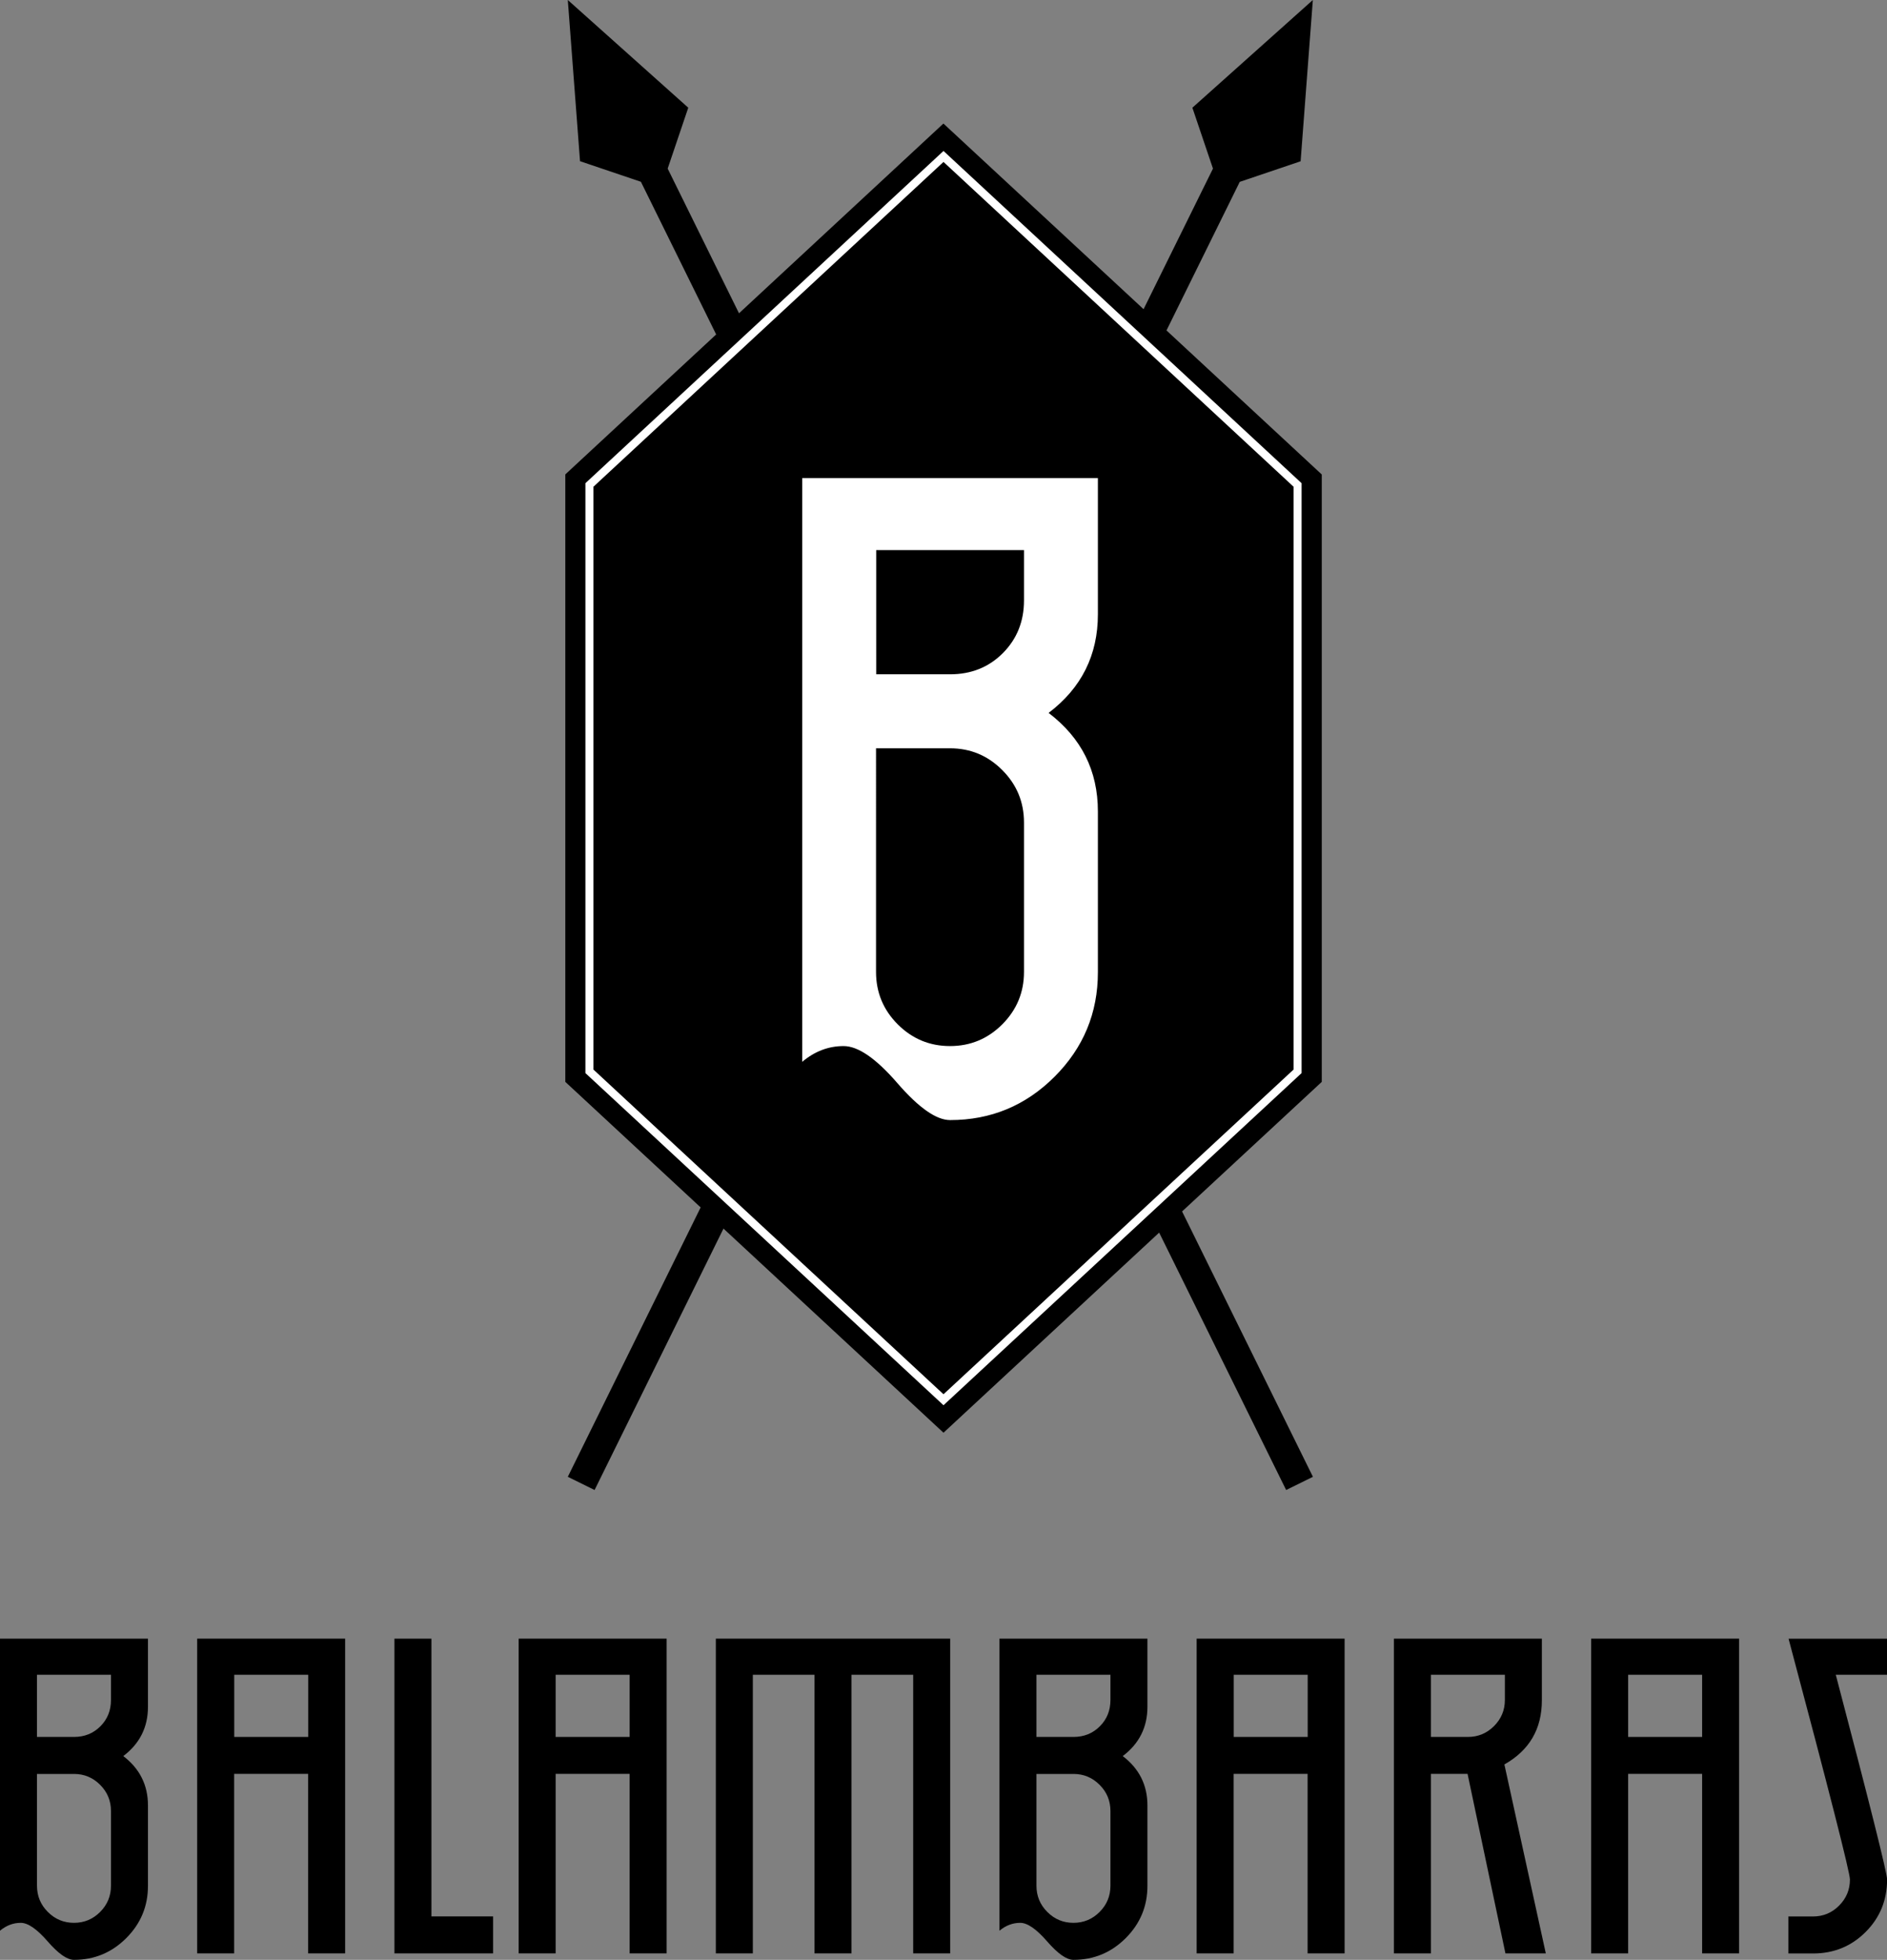
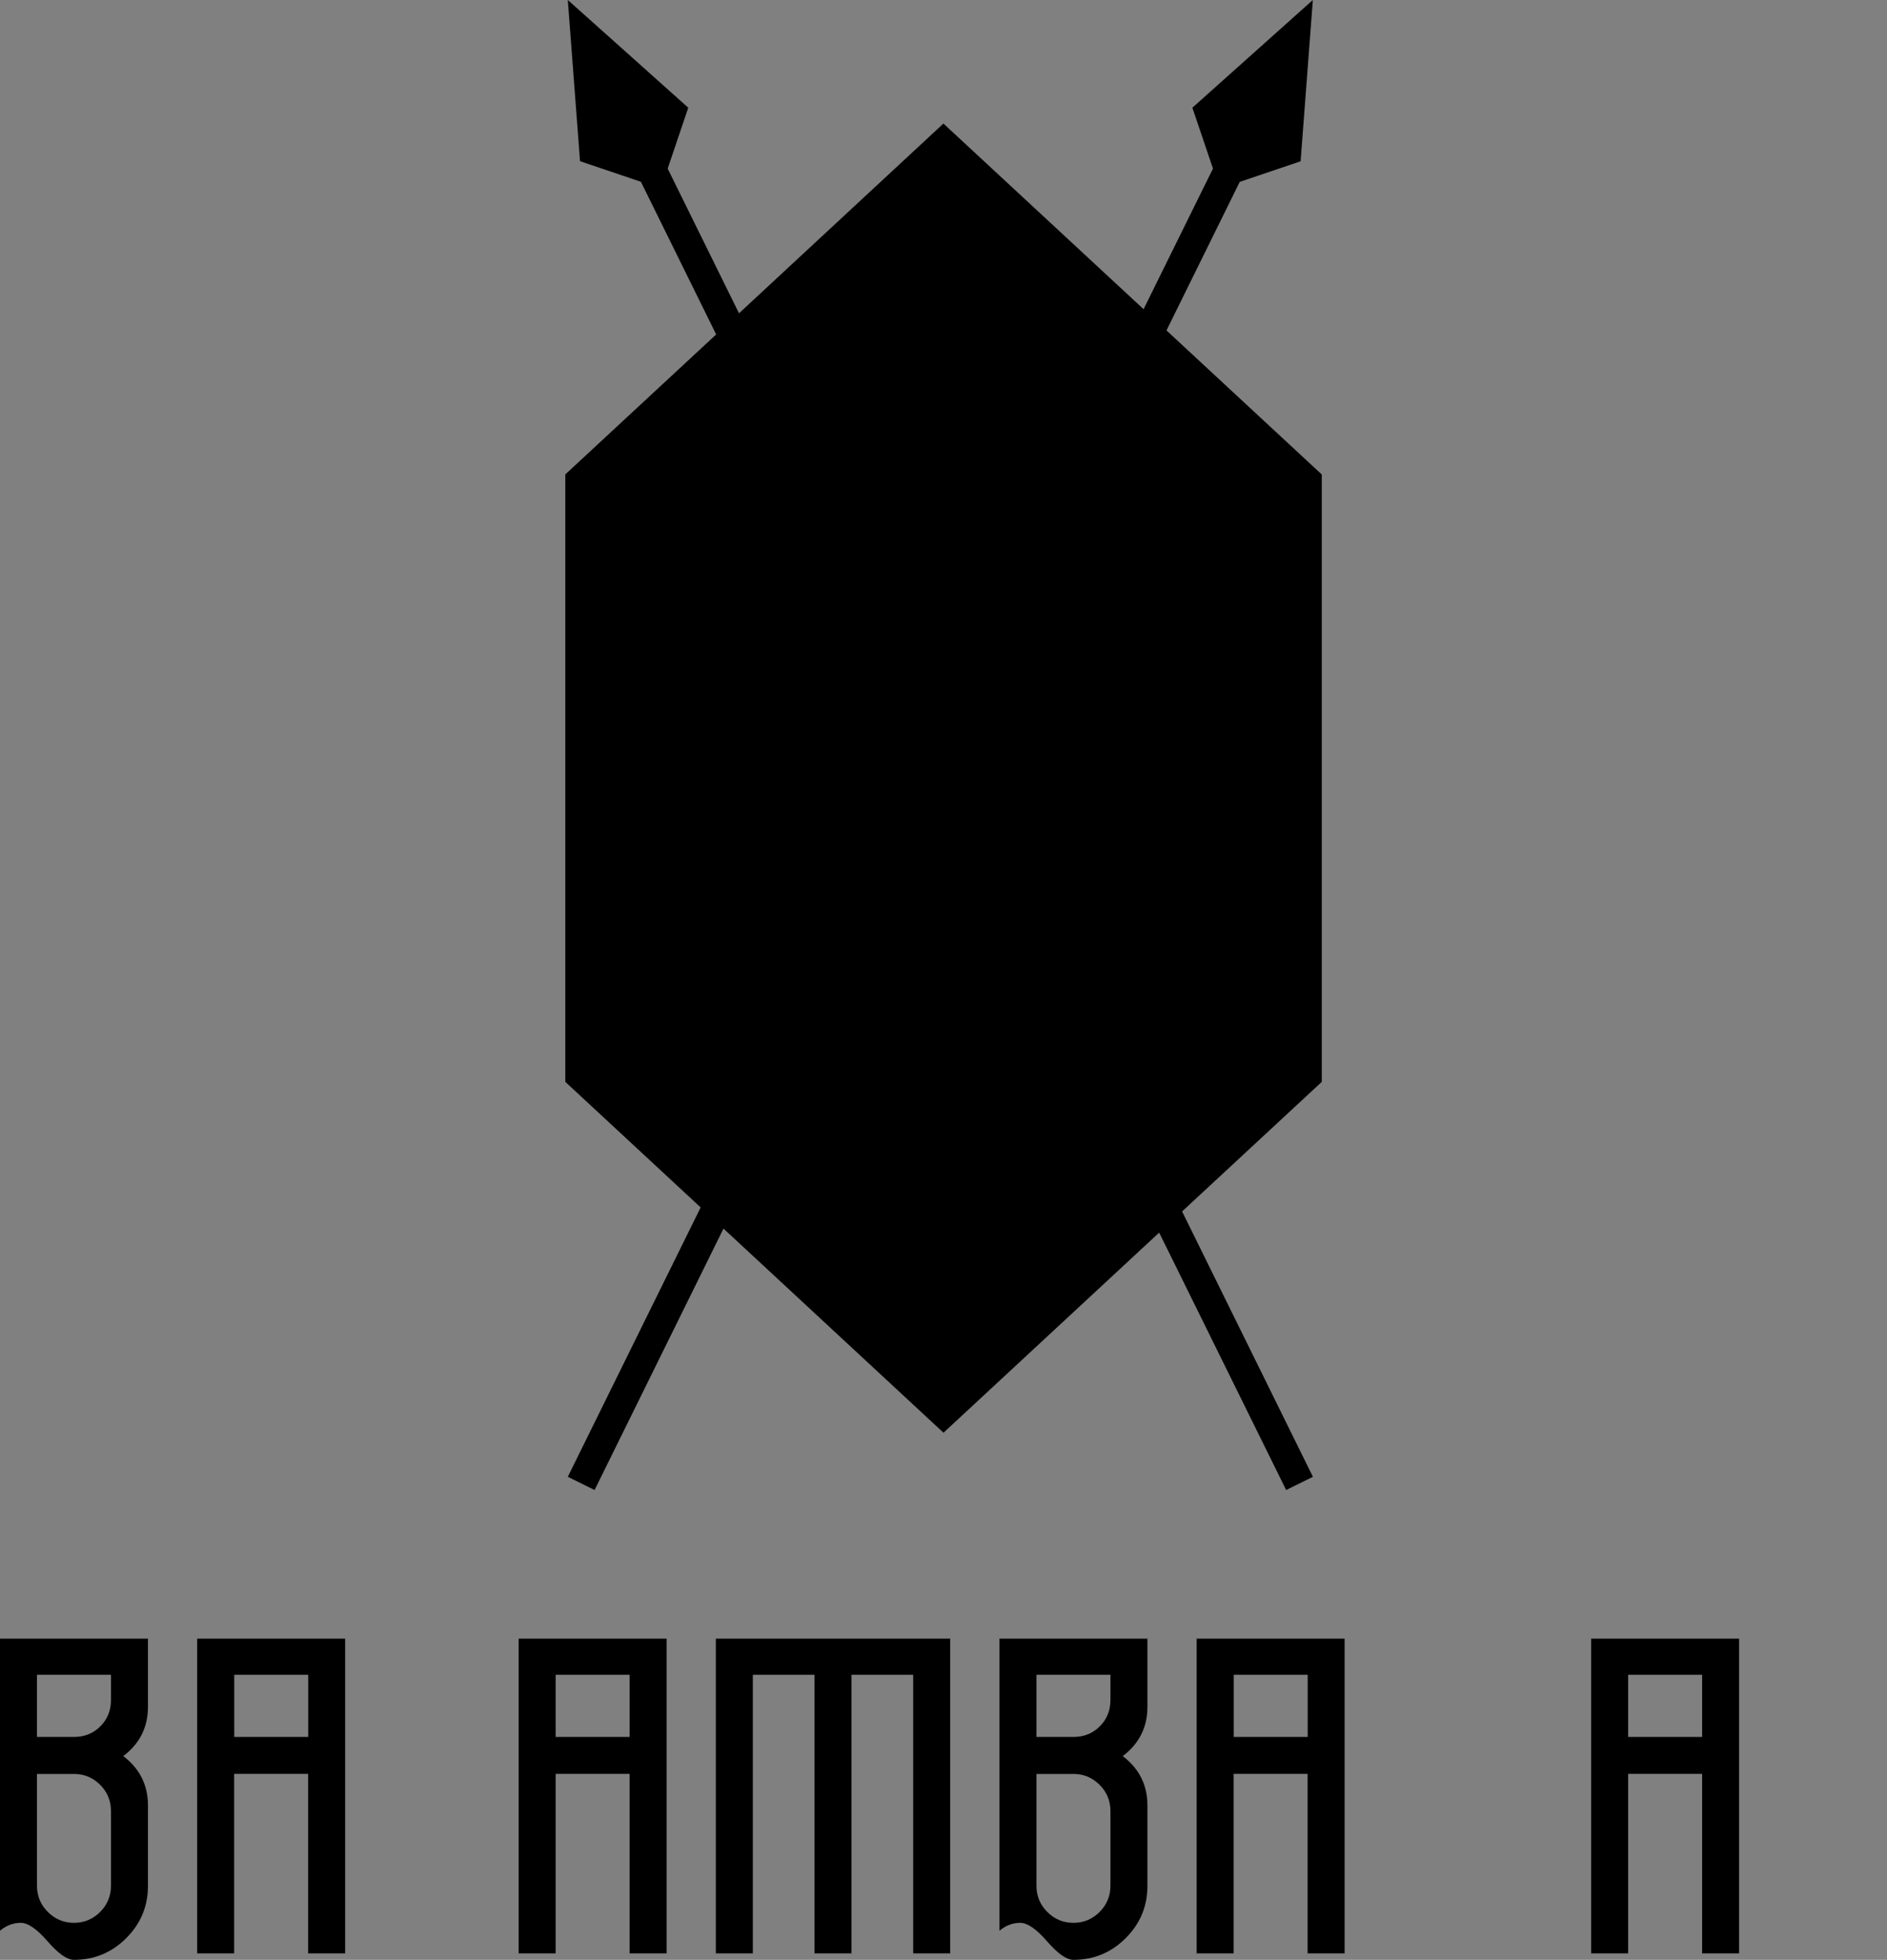
<svg xmlns="http://www.w3.org/2000/svg" id="Lager_1" x="0px" y="0px" width="234.66px" height="243.65px" viewBox="0 0 234.66 243.65" style="enable-background:new 0 0 234.66 243.65;" xml:space="preserve">
  <rect x="0" y="0" width="234.66" height="243.65" fill="#808080" stroke="none" />
  <style type="text/css">	.st0{fill:#FFFFFF;}	.st1{fill:none;stroke:#FFFFFF;stroke-miterlimit:10;}</style>
  <g>
    <path d="M18.4,203.72v8.47c0,2.54-1.02,4.58-3.07,6.13c2.04,1.55,3.07,3.6,3.07,6.13v10c0,2.54-0.9,4.7-2.7,6.5s-3.97,2.7-6.5,2.7  c-0.86,0-1.95-0.77-3.28-2.3c-1.33-1.53-2.44-2.3-3.34-2.3c-0.94,0-1.8,0.33-2.58,0.98v-36.31H18.4z M4.6,208.21v7.73h4.6  c1.31,0,2.4-0.44,3.28-1.32c0.88-0.88,1.32-1.97,1.32-3.28v-3.13H4.6z M13.8,234.44v-9.29c0-1.27-0.45-2.36-1.35-3.26  c-0.9-0.9-1.98-1.35-3.25-1.35H4.6v13.9c0,1.27,0.45,2.36,1.35,3.26s1.98,1.35,3.25,1.35c1.27,0,2.35-0.45,3.25-1.35  C13.35,236.8,13.8,235.71,13.8,234.44z" />
    <path d="M42.92,203.72v39.13h-4.6v-22.32h-9.2v22.32h-4.6v-39.13H42.92z M29.13,208.21v7.73h9.2v-7.73H29.13z" />
-     <path d="M61.32,242.85H49.05v-39.13h4.6v34.53h7.67V242.85z" />
    <path d="M82.9,203.72v39.13h-4.6v-22.32h-9.2v22.32h-4.6v-39.13H82.9z M69.1,208.21v7.73h9.2v-7.73H69.1z" />
    <path d="M118.16,203.72v39.13h-4.6v-34.64h-7.67v34.64h-4.6v-34.64h-7.67v34.64h-4.6v-39.13h14.59H118.16z" />
    <path d="M142.69,203.72v8.47c0,2.54-1.02,4.58-3.07,6.13c2.04,1.55,3.07,3.6,3.07,6.13v10c0,2.54-0.9,4.7-2.7,6.5  s-3.97,2.7-6.5,2.7c-0.86,0-1.95-0.77-3.28-2.3c-1.33-1.53-2.44-2.3-3.34-2.3c-0.94,0-1.8,0.33-2.58,0.98v-36.31H142.69z   M128.89,208.21v7.73h4.6c1.31,0,2.4-0.44,3.28-1.32c0.88-0.88,1.32-1.97,1.32-3.28v-3.13H128.89z M138.09,234.44v-9.29  c0-1.27-0.45-2.36-1.35-3.26c-0.9-0.9-1.98-1.35-3.25-1.35h-4.6v13.9c0,1.27,0.45,2.36,1.35,3.26s1.98,1.35,3.25,1.35  c1.27,0,2.35-0.45,3.25-1.35C137.64,236.8,138.09,235.71,138.09,234.44z" />
    <path d="M167.21,203.72v39.13h-4.6v-22.32h-9.2v22.32h-4.6v-39.13H167.21z M153.42,208.21v7.73h9.2v-7.73H153.42z" />
-     <path d="M177.94,220.53v22.32h-4.6v-39.13h18.4v7.67c0,3.56-1.55,6.21-4.66,7.97l5.15,23.49h-5.02l-4.71-22.32H177.94z   M177.94,208.21v7.73h4.6c1.27,0,2.35-0.45,3.25-1.35c0.9-0.9,1.35-1.98,1.35-3.25v-3.13H177.94z" />
    <path d="M216.27,203.72v39.13h-4.6v-22.32h-9.2v22.32h-4.6v-39.13H216.27z M202.47,208.21v7.73h9.2v-7.73H202.47z" />
-     <path d="M228.29,208.21c4.25,16.15,6.38,24.63,6.38,25.45c0,2.58-0.89,4.75-2.67,6.53c-1.78,1.78-3.96,2.67-6.53,2.67h-3.07v-4.6  h3.06c1.26,0,2.35-0.45,3.24-1.35c0.9-0.9,1.35-1.98,1.35-3.25c0-0.86-2.54-10.84-7.63-29.93h12.24v4.48H228.29z" />
  </g>
  <g>
    <path d="M164.36,58.98l-19.3-17.9l9.11-18.47l7.57-2.56L163.26,0l-14.98,13.39l2.56,7.57l-8.63,17.48l-24.89-23.08L91.9,38.95  l-8.87-17.99l2.56-7.57L70.61,0l1.52,20.04l7.57,2.56l9.36,18.98L70.3,58.98v75.52l16.83,15.61L70.61,183.6l3.33,1.64l16.03-32.5  l27.36,25.38l26.82-24.88l15.79,32l3.33-1.64l-16.27-32.99l17.37-16.11V58.98z" />
  </g>
-   <path class="st0" d="M99.76,132.01c1.55-1.31,3.27-1.96,5.15-1.96c1.8,0,4.02,1.53,6.68,4.6c2.65,3.06,4.84,4.6,6.56,4.6 c5.07,0,9.4-1.8,12.99-5.39c3.59-3.59,5.39-7.92,5.39-12.99v-19.98c0-5.07-2.04-9.15-6.13-12.26c4.09-3.1,6.13-7.19,6.13-12.26 V59.44H99.76V132.01z M108.95,68.39h18.39v6.25c0,2.62-0.88,4.8-2.63,6.56c-1.76,1.76-3.94,2.63-6.56,2.63h-9.19V68.39z  M108.95,93.03h9.19c2.53,0,4.7,0.9,6.5,2.71c1.8,1.8,2.7,3.98,2.7,6.52v18.57c0,2.54-0.9,4.71-2.7,6.52c-1.8,1.8-3.97,2.7-6.5,2.7 c-2.53,0-4.7-0.9-6.5-2.7c-1.8-1.8-2.7-3.98-2.7-6.52V93.03z" />
-   <polygon class="st1" points="161.36,133.19 117.33,174.02 73.3,133.19 73.3,60.29 117.33,19.45 161.36,60.29 " />
</svg>